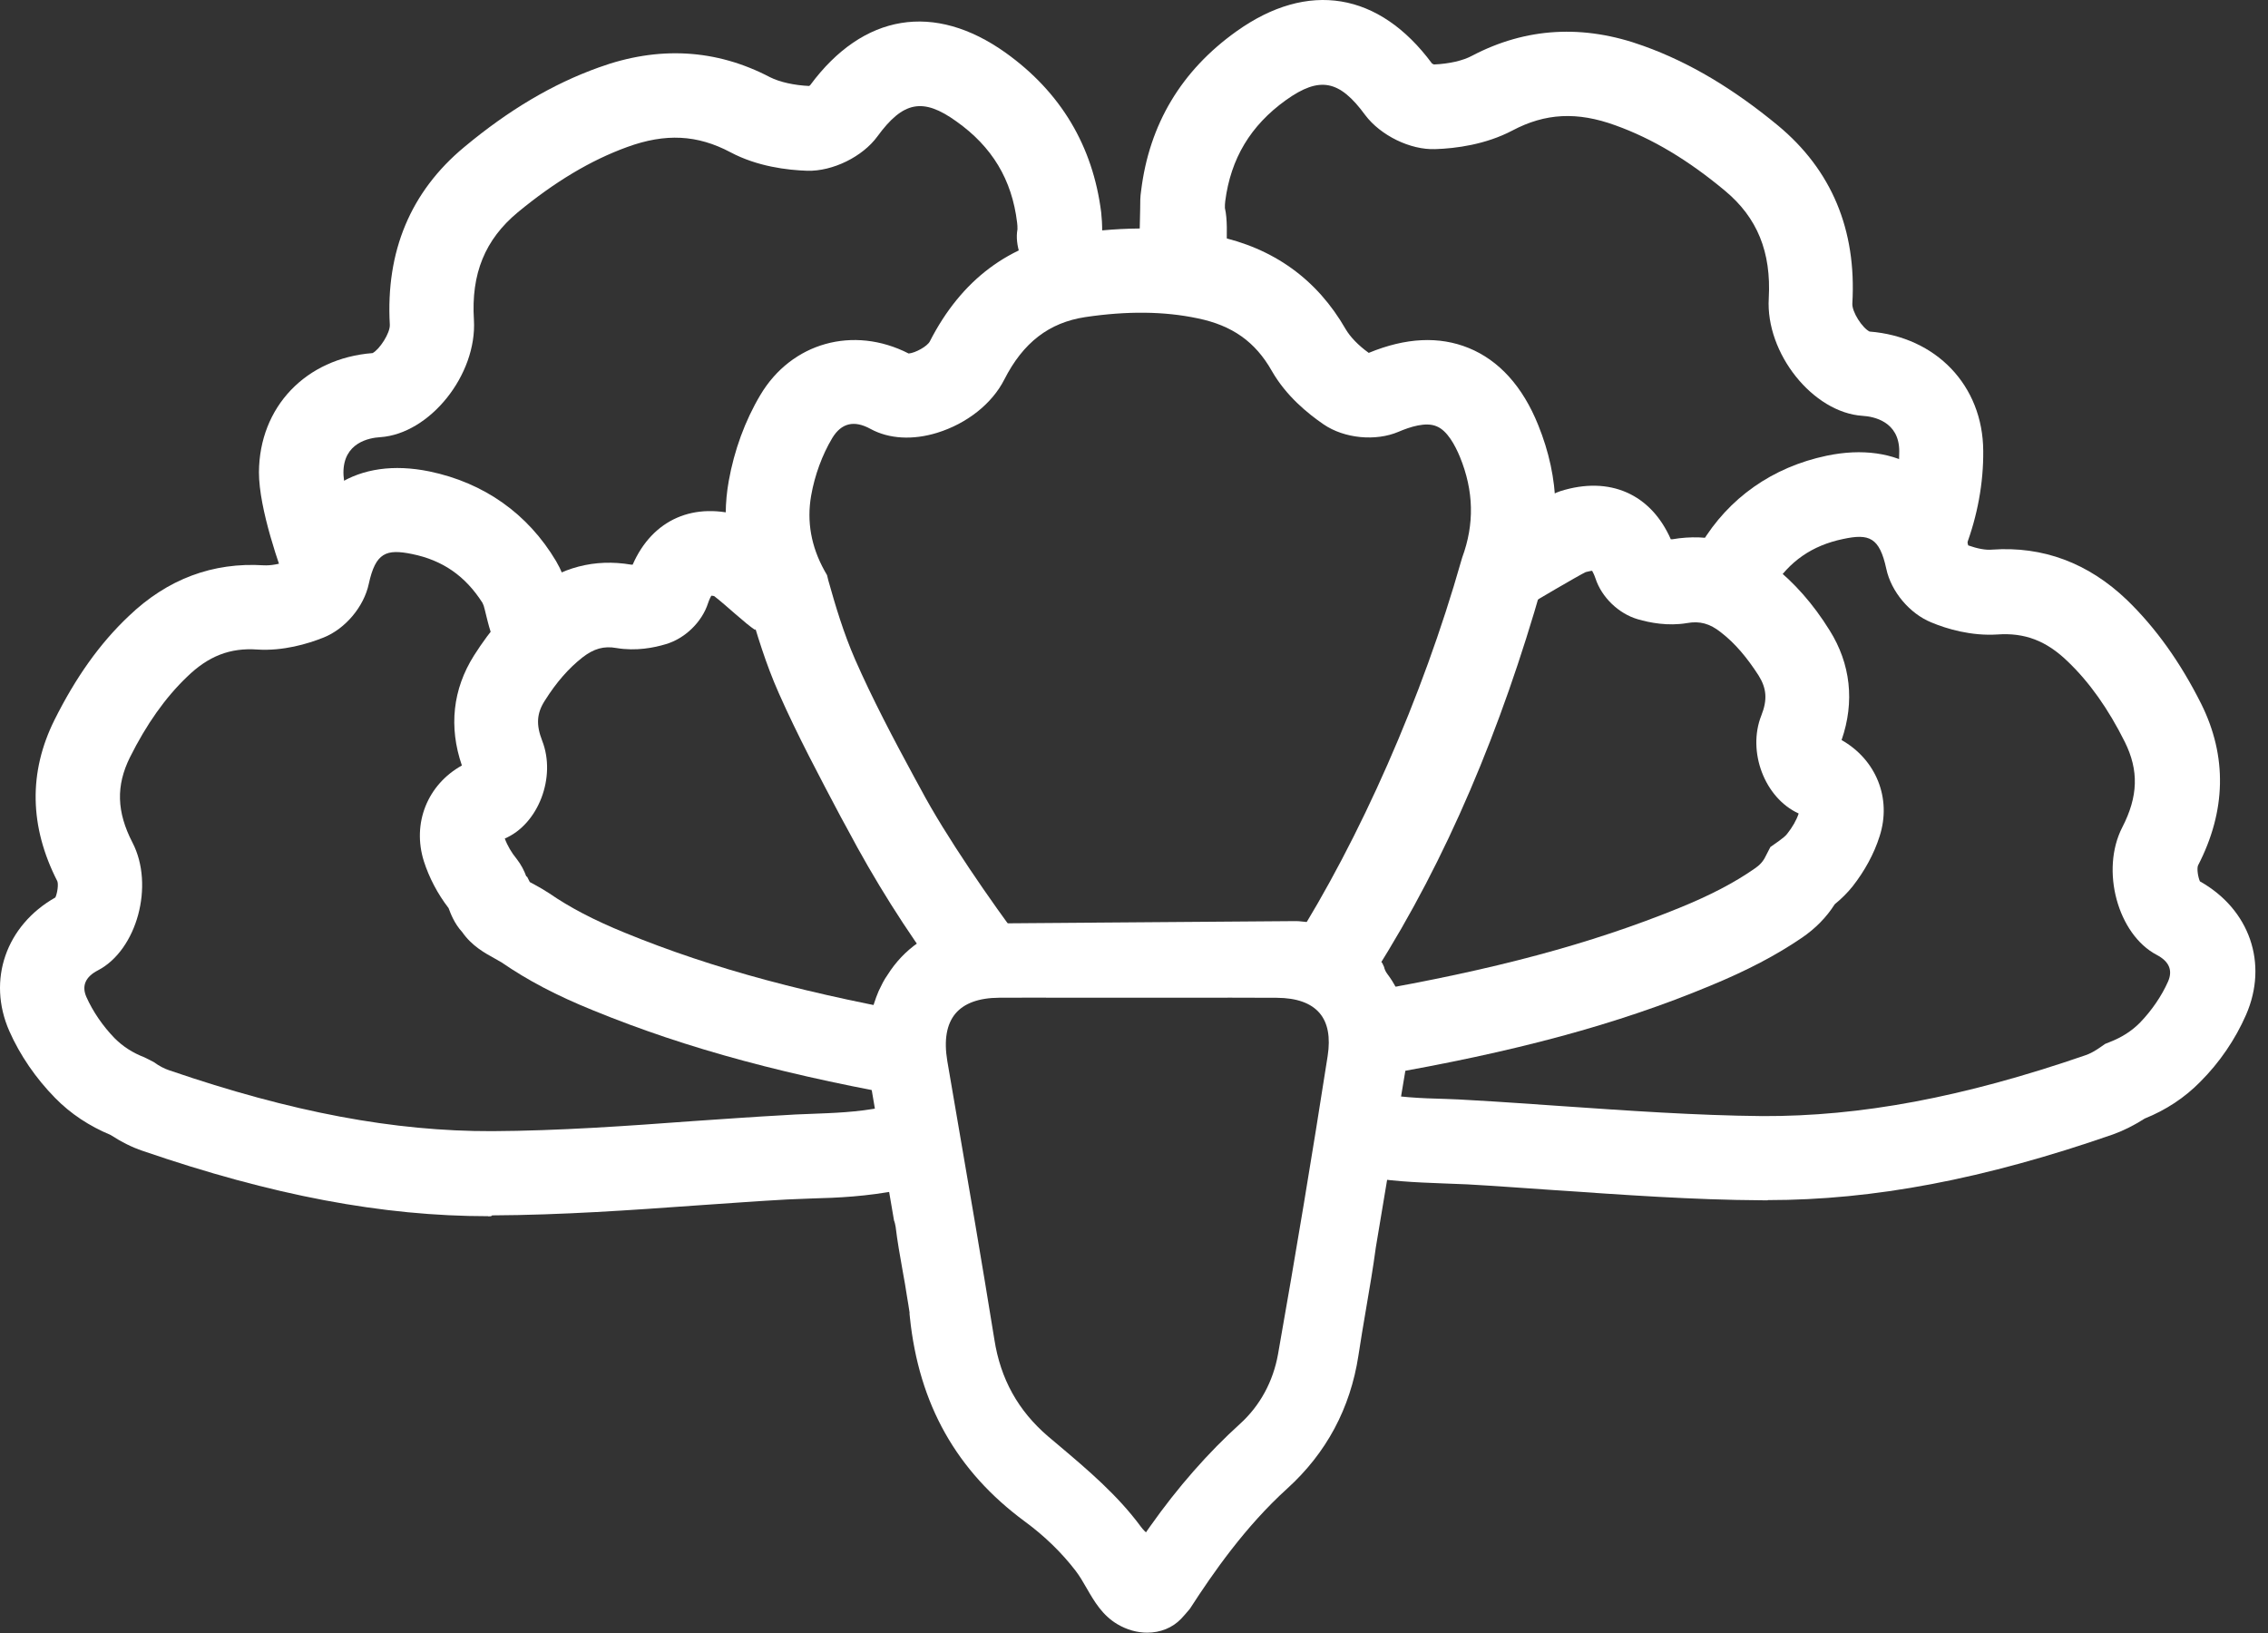
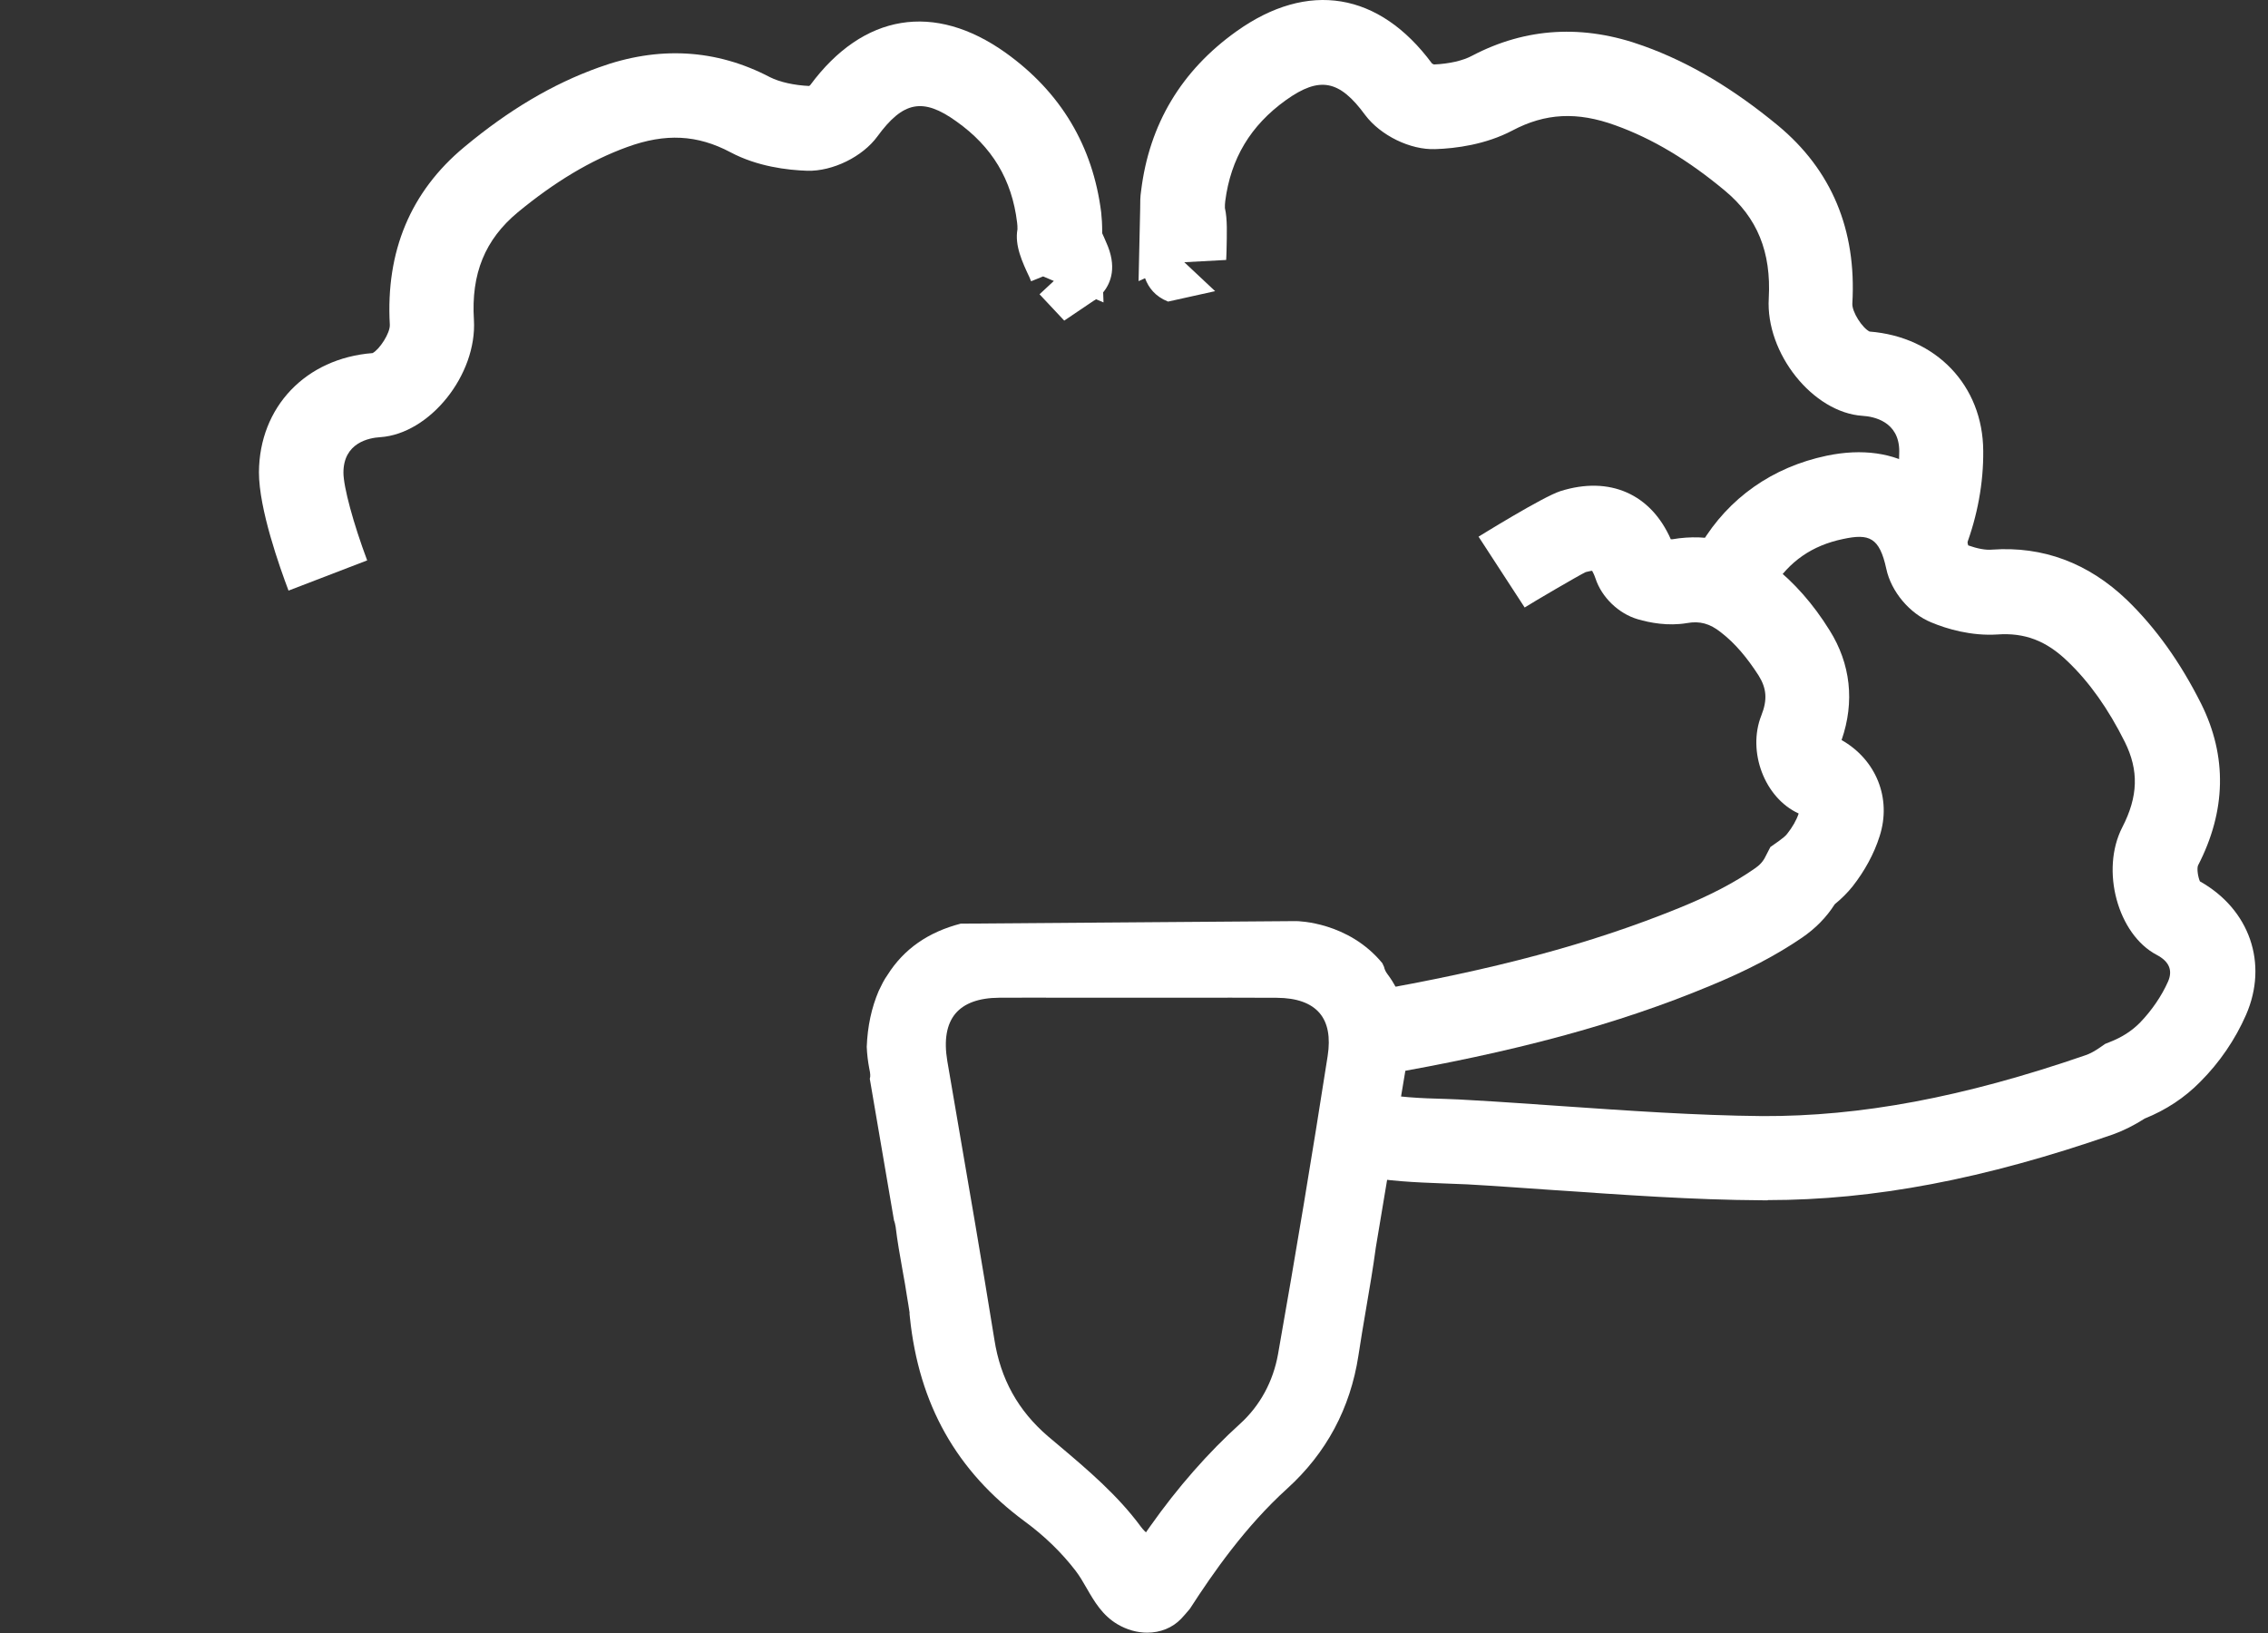
<svg xmlns="http://www.w3.org/2000/svg" width="75" height="54" viewBox="0 0 75 54" fill="none">
  <rect x="0" y="0" width="75" height="54" fill="#333333" stroke="none" />
  <path d="M46.612 34.643C46.586 33.607 46.35 32.828 45.872 32.199C45.817 32.122 45.786 32.053 45.769 31.973L45.712 31.85C44.589 30.487 42.929 30.459 42.854 30.459L31.769 30.543C30.702 30.82 29.891 31.377 29.348 32.241C29.23 32.405 29.151 32.574 29.059 32.765C28.822 33.318 28.688 33.935 28.662 34.618C28.673 34.865 28.7 35.093 28.744 35.324C28.79 35.522 28.778 35.6 28.774 35.619L28.763 35.673L29.564 40.359C29.587 40.41 29.606 40.504 29.618 40.571C29.675 41.046 29.759 41.517 29.843 41.988C29.901 42.307 29.958 42.625 30.006 42.95C30.006 42.95 30.058 43.251 30.081 43.419L30.075 43.425L30.088 43.553C30.385 46.434 31.628 48.647 33.894 50.316C34.546 50.795 35.107 51.342 35.566 51.938C35.702 52.115 35.816 52.311 35.935 52.519C36.189 52.96 36.455 53.415 36.949 53.708C37.266 53.896 37.608 53.989 37.937 53.989C38.366 53.989 38.769 53.833 39.06 53.528C39.135 53.45 39.207 53.365 39.301 53.255L39.351 53.195C40.119 52.006 41.181 50.479 42.568 49.223C43.86 48.05 44.652 46.574 44.92 44.834C44.998 44.319 45.084 43.806 45.172 43.293C45.289 42.608 45.407 41.924 45.497 41.249L46.532 35.056C46.532 34.991 46.538 34.903 46.58 34.785L46.609 34.677V34.639L46.612 34.643ZM34.567 32.991C35.08 32.991 35.591 32.991 36.101 32.993H37.627H39.165C40.188 32.991 41.208 32.989 42.223 32.995C42.881 32.999 43.355 33.169 43.639 33.502C43.912 33.824 44 34.3 43.904 34.92C43.401 38.148 42.849 41.465 42.263 44.779C42.101 45.684 41.669 46.482 41.009 47.081C39.947 48.042 38.947 49.181 38.033 50.475C37.947 50.605 37.899 50.655 37.901 50.672C37.876 50.655 37.821 50.609 37.727 50.485C36.954 49.436 35.965 48.601 35.011 47.795L34.655 47.495C33.667 46.647 33.087 45.602 32.883 44.298C32.475 41.766 32.039 39.229 31.603 36.701L31.326 35.085C31.211 34.396 31.301 33.87 31.595 33.517C31.884 33.175 32.37 32.997 33.039 32.993C33.55 32.989 34.062 32.989 34.571 32.989L34.567 32.991Z" fill="white" />
-   <path d="M31.101 32.298C29.951 30.751 28.911 29.096 28.008 27.388L27.803 27.013C27.105 25.692 26.375 24.325 25.753 22.919C25.323 21.952 25.023 20.953 24.776 20.093C24.078 18.782 23.843 17.331 24.099 15.903C24.28 14.892 24.636 13.914 25.141 13.066C26.172 11.326 28.222 10.756 30.049 11.69C30.274 11.669 30.661 11.454 30.747 11.292C31.789 9.249 33.388 8.057 35.492 7.735C37.209 7.477 38.756 7.498 40.206 7.8C42.117 8.198 43.555 9.24 44.499 10.884C44.651 11.142 44.918 11.422 45.263 11.669C46.487 11.164 47.592 11.11 48.569 11.508C49.568 11.916 50.352 12.775 50.866 14.054C51.585 15.826 51.627 17.61 50.994 19.362C49.642 24.111 47.843 28.408 45.481 32.126L42.748 31.243C44.97 27.74 47.043 23.047 48.321 18.545L48.353 18.437C48.761 17.331 48.739 16.234 48.277 15.107C48.116 14.72 47.858 14.236 47.504 14.096C47.15 13.945 46.624 14.117 46.248 14.278C45.496 14.599 44.456 14.504 43.767 14.031C43.251 13.677 42.533 13.097 42.059 12.268C41.512 11.301 40.749 10.763 39.611 10.528C38.494 10.291 37.27 10.281 35.886 10.486C34.694 10.668 33.835 11.324 33.212 12.549C32.804 13.355 31.967 14.01 30.989 14.312C30.184 14.559 29.4 14.517 28.788 14.184C28.241 13.883 27.822 13.991 27.522 14.485C27.189 15.043 26.943 15.71 26.824 16.387C26.673 17.247 26.824 18.074 27.264 18.87L27.35 19.021L27.392 19.194C27.629 20.041 27.897 20.933 28.272 21.795C28.851 23.116 29.549 24.438 30.236 25.706L30.441 26.081C31.278 27.66 32.77 29.806 33.845 31.245L31.097 32.302L31.101 32.298Z" fill="white" />
-   <path d="M30.595 36.369C26.107 35.596 22.725 34.683 19.623 33.414C18.399 32.92 17.443 32.414 16.584 31.823C16.51 31.781 16.433 31.737 16.359 31.695C16.047 31.522 15.607 31.287 15.286 30.824C15.018 30.533 14.899 30.2 14.834 30.029C14.469 29.556 14.19 29.019 14.018 28.483C13.62 27.225 14.136 25.946 15.274 25.313C14.834 24.034 14.974 22.788 15.672 21.68C16.231 20.799 16.843 20.1 17.55 19.541C18.549 18.757 19.665 18.468 20.868 18.671H20.922C21.576 17.177 22.951 16.565 24.582 17.08C25.001 17.208 25.388 17.52 26.151 18.186C26.311 18.326 26.451 18.445 26.526 18.508L24.969 20.83C24.808 20.723 24.625 20.571 24.303 20.292C24.131 20.141 23.787 19.84 23.617 19.712C23.575 19.7 23.552 19.7 23.521 19.7C23.5 19.742 23.456 19.819 23.414 19.947C23.209 20.581 22.641 21.119 22.018 21.301C21.631 21.419 21.031 21.538 20.386 21.429C19.968 21.354 19.635 21.45 19.26 21.741C18.809 22.095 18.401 22.558 18.015 23.171C17.747 23.59 17.724 23.965 17.929 24.494C18.401 25.698 17.801 27.256 16.693 27.728C16.779 27.964 16.919 28.201 17.08 28.395C17.24 28.599 17.338 28.802 17.401 28.975L17.433 28.996L17.52 29.168C17.573 29.2 17.627 29.221 17.68 29.254C17.841 29.34 18.002 29.436 18.153 29.534C18.839 30.006 19.635 30.425 20.666 30.845C23.575 32.037 26.774 32.897 31.058 33.639L30.597 36.369H30.595ZM14.898 30.115L14.909 30.127C14.909 30.127 14.909 30.115 14.898 30.115Z" fill="white" />
-   <path d="M16.144 40.217C12.645 40.217 9.005 39.53 4.721 38.058C4.367 37.939 4.023 37.767 3.658 37.531C2.96 37.24 2.336 36.833 1.822 36.306C1.189 35.661 0.663 34.899 0.307 34.093C-0.433 32.407 0.2 30.6 1.831 29.677C1.896 29.538 1.938 29.247 1.896 29.14C0.973 27.334 0.94 25.539 1.801 23.808C2.499 22.411 3.292 21.284 4.26 20.371C5.538 19.146 7.041 18.587 8.726 18.694C8.94 18.705 9.219 18.661 9.52 18.554C10.099 16.201 11.828 15.105 14.201 15.589C16.005 15.964 17.454 16.986 18.388 18.554L18.441 18.652C18.613 18.943 18.688 19.264 18.786 19.651C18.818 19.802 18.851 19.942 18.893 20.049C18.893 20.038 18.818 19.856 18.625 19.674L16.703 21.705C16.326 21.351 16.209 20.887 16.07 20.319C16.049 20.212 16.016 20.114 15.995 20.028L15.953 19.932C15.383 19.04 14.633 18.525 13.624 18.32C12.777 18.148 12.421 18.267 12.195 19.308C12.034 20.061 11.422 20.792 10.703 21.081C10.166 21.295 9.361 21.532 8.514 21.479C7.611 21.414 6.892 21.693 6.184 22.382C5.465 23.07 4.842 23.952 4.295 25.047C3.834 25.981 3.855 26.843 4.381 27.863C5.111 29.27 4.532 31.41 3.243 32.085C2.824 32.3 2.696 32.6 2.856 32.966C3.071 33.45 3.403 33.933 3.79 34.331C4.069 34.61 4.39 34.815 4.776 34.964L5.077 35.116C5.27 35.255 5.442 35.342 5.603 35.395C9.65 36.781 13.033 37.414 16.274 37.405C18.476 37.394 20.74 37.233 22.92 37.072C23.907 37.007 24.896 36.932 25.883 36.879C26.174 36.858 26.462 36.846 26.753 36.836C27.57 36.804 28.342 36.783 29.201 36.611L29.748 39.352C28.664 39.566 27.698 39.61 26.849 39.631C26.581 39.643 26.302 39.652 26.032 39.664C25.055 39.717 24.078 39.792 23.1 39.857C20.866 40.018 18.57 40.179 16.273 40.19C16.261 40.223 16.198 40.223 16.144 40.223V40.217Z" fill="white" />
  <path d="M58.455 39.691H58.283C55.975 39.679 53.666 39.509 51.423 39.357C50.457 39.292 49.489 39.218 48.514 39.164C48.244 39.153 47.976 39.143 47.697 39.132C46.848 39.099 45.882 39.066 44.798 38.852L45.347 36.113C46.206 36.285 46.978 36.318 47.795 36.339C48.086 36.35 48.374 36.36 48.665 36.381C49.642 36.434 50.631 36.509 51.606 36.574C53.798 36.725 56.074 36.886 58.285 36.907C61.517 36.919 64.9 36.295 68.957 34.897C69.119 34.844 69.291 34.746 69.473 34.618L69.613 34.52L69.775 34.455C70.162 34.304 70.483 34.101 70.762 33.822C71.148 33.423 71.481 32.941 71.695 32.457C71.858 32.082 71.728 31.791 71.32 31.576C70.031 30.899 69.452 28.772 70.183 27.354C70.709 26.333 70.73 25.474 70.267 24.538C69.72 23.441 69.096 22.56 68.377 21.873C67.669 21.186 66.951 20.916 66.048 20.981C65.189 21.035 64.384 20.799 63.869 20.583C63.15 20.292 62.538 19.563 62.378 18.811C62.152 17.767 61.81 17.639 60.951 17.823C59.92 18.037 59.168 18.564 58.621 19.435L58.503 19.649L58.386 19.777C58.205 19.982 58.042 20.143 57.881 20.304L55.98 18.261C56.078 18.175 56.162 18.079 56.25 17.993C57.162 16.468 58.612 15.447 60.404 15.07C62.766 14.576 64.518 15.683 65.086 18.035C65.388 18.142 65.665 18.196 65.879 18.175C67.555 18.056 69.058 18.615 70.336 19.84C71.29 20.765 72.097 21.892 72.793 23.278C73.652 25.009 73.619 26.814 72.686 28.619C72.642 28.726 72.686 29.006 72.749 29.145C74.394 30.07 75.016 31.863 74.273 33.561C73.92 34.367 73.403 35.131 72.759 35.774C72.244 36.3 71.621 36.708 70.923 36.988C70.569 37.214 70.225 37.386 69.871 37.514C65.596 38.998 61.959 39.685 58.457 39.685L58.455 39.691Z" fill="white" />
  <path d="M9.541 19.53C9.25 18.757 8.563 16.833 8.563 15.619C8.575 13.46 10.108 11.848 12.321 11.676C12.547 11.557 12.901 11.022 12.891 10.742C12.752 8.313 13.578 6.336 15.351 4.864C16.821 3.639 18.271 2.779 19.795 2.232C21.771 1.512 23.682 1.619 25.464 2.553C25.785 2.714 26.258 2.821 26.774 2.844C26.753 2.844 26.774 2.823 26.795 2.812C28.545 0.448 30.896 0.061 33.259 1.747C35.074 3.047 36.138 4.822 36.415 7.023C36.436 7.216 36.448 7.421 36.448 7.647V7.712C36.49 7.81 36.543 7.917 36.576 8.003C36.951 8.82 36.736 9.356 36.48 9.668L36.492 10.001L36.245 9.894C36.224 9.915 36.203 9.927 36.18 9.936L35.193 10.602L34.376 9.731L34.849 9.291L34.495 9.14L34.097 9.301L34.044 9.172C33.806 8.667 33.55 8.12 33.646 7.582C33.646 7.507 33.646 7.431 33.634 7.356C33.462 5.937 32.808 4.852 31.626 4.014C30.521 3.219 29.865 3.348 29.017 4.508C28.524 5.185 27.535 5.668 26.698 5.647C26.032 5.625 25.043 5.507 24.154 5.034C23.058 4.454 22.006 4.4 20.74 4.862C19.528 5.302 18.346 6.012 17.122 7.021C16.037 7.924 15.576 9.052 15.672 10.578C15.779 12.394 14.213 14.348 12.57 14.457C12.205 14.479 11.357 14.639 11.357 15.629C11.357 16.102 11.69 17.327 12.142 18.531L9.542 19.53H9.541Z" fill="white" />
  <path d="M65.007 18.081L62.398 17.082C62.668 16.395 62.806 15.621 62.806 14.923C62.806 13.935 61.957 13.772 61.593 13.751C59.95 13.644 58.382 11.678 58.491 9.862C58.575 8.336 58.114 7.197 57.04 6.305C55.827 5.294 54.647 4.586 53.423 4.146C52.157 3.685 51.103 3.738 50.009 4.318C49.13 4.78 48.141 4.91 47.464 4.931C46.638 4.963 45.651 4.479 45.144 3.803C44.295 2.643 43.641 2.513 42.526 3.309C41.355 4.148 40.699 5.243 40.517 6.652C40.506 6.726 40.506 6.803 40.506 6.878C40.592 7.253 40.571 7.716 40.56 8.296C40.56 8.424 40.548 8.531 40.548 8.596L39.163 8.671L40.183 9.628L38.626 9.973C38.196 9.8 37.981 9.511 37.865 9.199L37.651 9.297L37.704 6.912C37.704 6.698 37.704 6.504 37.735 6.311C38.004 4.108 39.066 2.335 40.89 1.035C43.252 -0.651 45.605 -0.264 47.355 2.1C47.376 2.111 47.397 2.121 47.418 2.132C47.923 2.111 48.386 2.004 48.684 1.841C50.466 0.907 52.367 0.798 54.353 1.52C55.877 2.067 57.327 2.938 58.797 4.152C60.57 5.624 61.396 7.601 61.255 10.03C61.234 10.31 61.587 10.848 61.825 10.964C64.024 11.137 65.571 12.748 65.583 14.908C65.594 15.972 65.39 17.067 65.003 18.089L65.007 18.081Z" fill="white" />
  <path d="M45.595 35.563L45.123 32.812C49.407 32.072 52.606 31.212 55.517 30.029C56.548 29.61 57.353 29.191 58.03 28.718C58.191 28.611 58.308 28.481 58.384 28.32L58.545 28.008L58.836 27.803C58.952 27.717 59.05 27.642 59.103 27.568C59.266 27.363 59.405 27.127 59.48 26.901C58.352 26.387 57.772 24.849 58.246 23.657C58.451 23.14 58.419 22.765 58.16 22.346C57.774 21.745 57.376 21.272 56.915 20.916C56.541 20.615 56.206 20.529 55.787 20.604C55.154 20.711 54.553 20.592 54.156 20.476C53.532 20.294 52.964 19.756 52.759 19.122C52.715 18.994 52.673 18.918 52.65 18.875C52.606 18.875 52.543 18.896 52.436 18.918C52.211 19.025 50.686 19.917 50.419 20.089L48.894 17.746C48.915 17.735 51.021 16.425 51.6 16.241C53.232 15.726 54.595 16.339 55.251 17.832H55.305C56.508 17.627 57.623 17.918 58.623 18.703C59.331 19.262 59.954 19.961 60.501 20.841C61.197 21.948 61.339 23.205 60.899 24.472C62.037 25.117 62.563 26.396 62.156 27.654C61.974 28.234 61.66 28.804 61.264 29.31C61.092 29.524 60.899 29.717 60.673 29.901C60.394 30.341 60.029 30.707 59.589 31.008C58.74 31.587 57.776 32.093 56.552 32.598C53.48 33.877 50.088 34.79 45.601 35.563H45.595ZM54.945 17.79H54.957C54.957 17.802 54.945 17.802 54.945 17.79Z" fill="white" />
</svg>